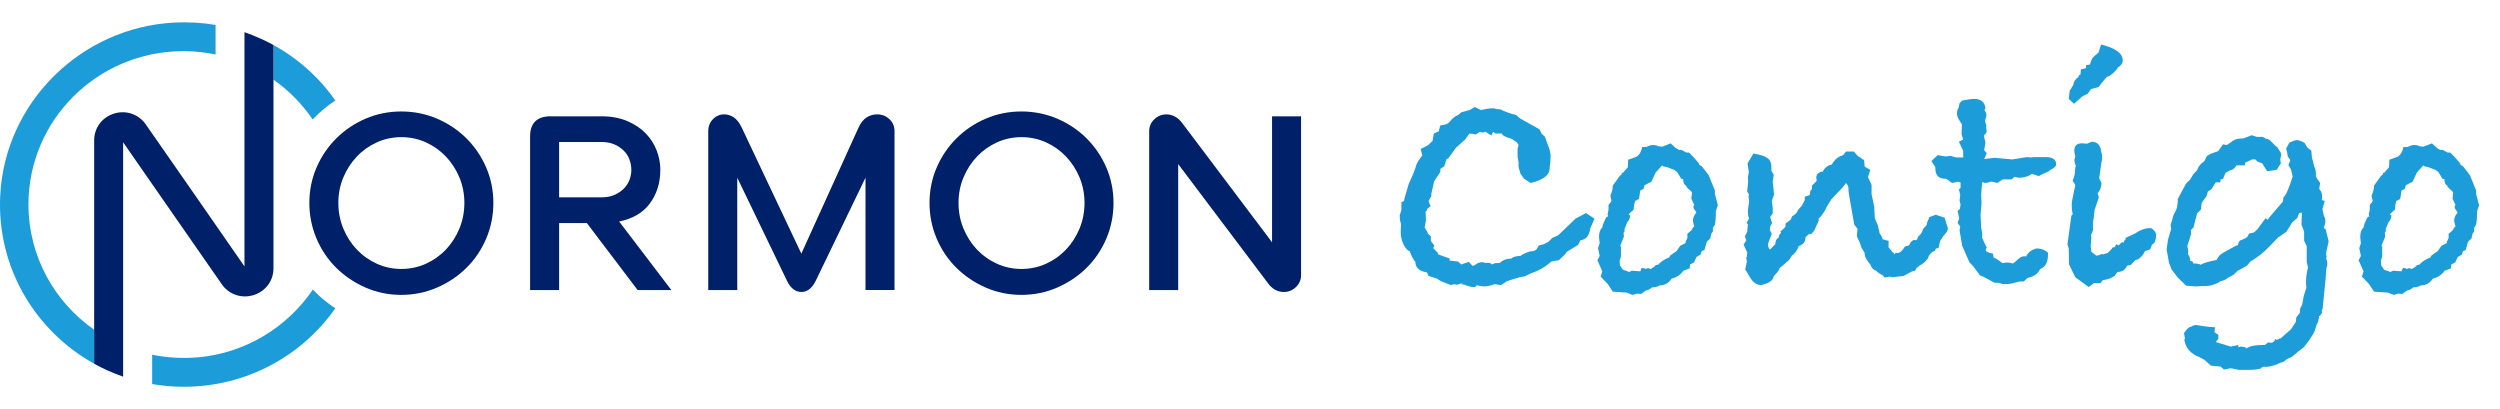
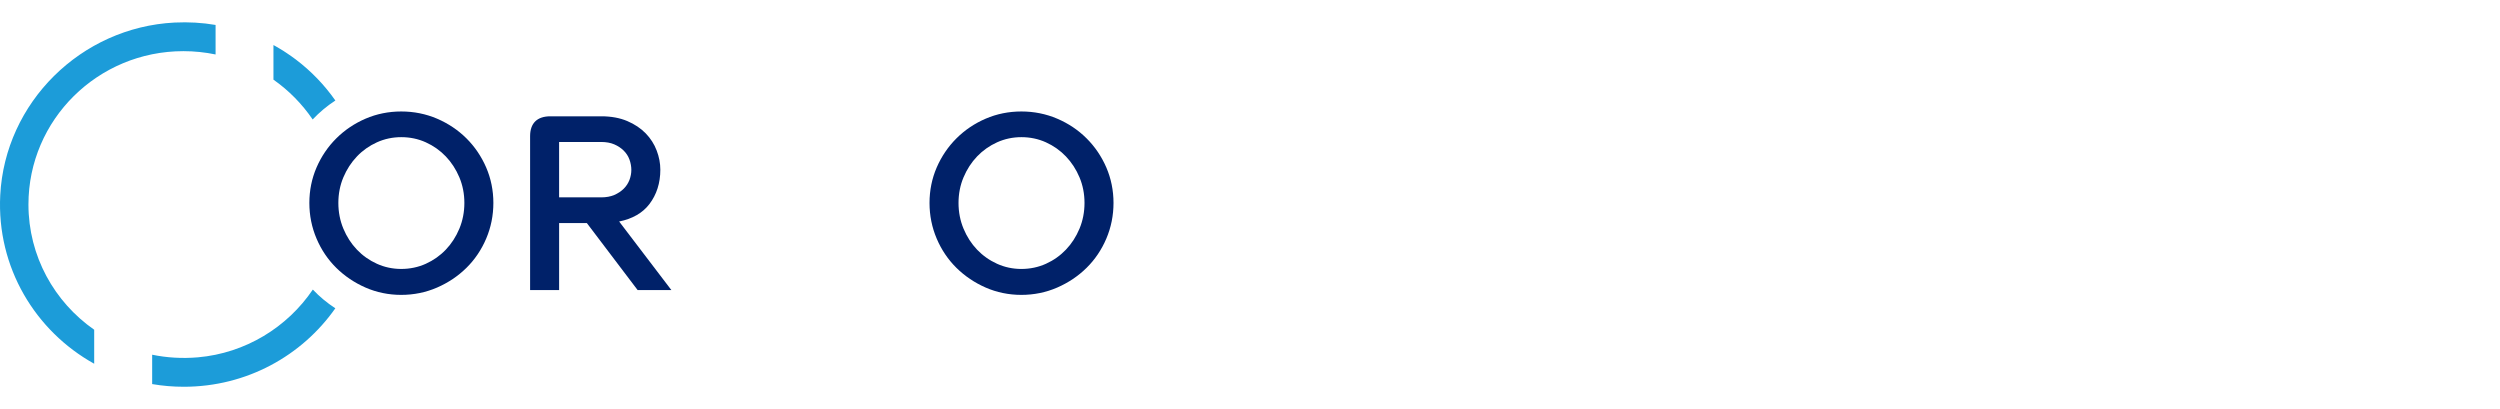
<svg xmlns="http://www.w3.org/2000/svg" width="275" height="45" viewBox="0 0 275 45" fill="none">
  <g clip-path="url(#clip0_5_133)">
    <path d="M44.136 32.437C42.75 32.437 41.428 32.165 40.208 31.632C38.992 31.099 37.91 30.371 36.994 29.467C36.075 28.561 35.342 27.479 34.82 26.248C34.295 25.018 34.029 23.696 34.029 22.323C34.029 20.949 34.295 19.637 34.82 18.423C35.344 17.212 36.075 16.134 36.994 15.221C37.91 14.307 38.992 13.579 40.21 13.054C41.43 12.528 42.752 12.262 44.138 12.262C45.524 12.262 46.849 12.528 48.078 13.054C49.303 13.579 50.39 14.307 51.309 15.221C52.227 16.134 52.956 17.212 53.48 18.423C54.005 19.637 54.271 20.949 54.271 22.323C54.271 23.696 54.005 25.018 53.48 26.248C52.956 27.479 52.225 28.561 51.306 29.465C50.388 30.371 49.301 31.099 48.076 31.632C46.846 32.167 45.52 32.437 44.133 32.437H44.136ZM44.136 15.087C43.196 15.087 42.296 15.277 41.461 15.655C40.623 16.033 39.885 16.556 39.263 17.209C38.639 17.864 38.136 18.637 37.77 19.508C37.404 20.376 37.219 21.323 37.219 22.323C37.219 23.323 37.404 24.274 37.77 25.152C38.136 26.032 38.639 26.809 39.263 27.462C39.885 28.115 40.625 28.638 41.463 29.016C42.296 29.394 43.196 29.584 44.138 29.584C45.081 29.584 46.006 29.394 46.839 29.016C47.675 28.638 48.415 28.117 49.039 27.462C49.661 26.809 50.165 26.032 50.53 25.152C50.896 24.274 51.081 23.321 51.081 22.323C51.081 21.325 50.896 20.379 50.53 19.508C50.165 18.637 49.661 17.862 49.039 17.209C48.415 16.556 47.677 16.033 46.839 15.655C46.006 15.277 45.097 15.087 44.138 15.087H44.136Z" fill="#002169" />
    <path d="M73.85 31.904H70.136L64.553 24.537H61.503V31.904H58.311V14.981C58.311 13.551 59.082 12.793 60.542 12.793H66.151C67.223 12.793 68.182 12.969 68.999 13.316C69.815 13.664 70.499 14.122 71.031 14.674C71.565 15.225 71.971 15.859 72.236 16.561C72.502 17.258 72.637 17.965 72.637 18.665C72.637 20.13 72.232 21.402 71.434 22.45C70.686 23.428 69.569 24.072 68.106 24.365L73.848 31.904H73.85ZM61.503 21.71H66.124C66.682 21.71 67.169 21.621 67.572 21.447C67.978 21.271 68.329 21.038 68.612 20.757C68.892 20.477 69.103 20.153 69.241 19.792C69.379 19.425 69.447 19.055 69.447 18.691C69.447 18.327 69.379 17.925 69.239 17.547C69.103 17.179 68.892 16.85 68.61 16.57C68.327 16.289 67.978 16.056 67.57 15.88C67.166 15.707 66.68 15.617 66.122 15.617H61.501V21.707L61.503 21.71Z" fill="#002169" />
-     <path d="M88.179 32.118C87.503 32.118 86.964 31.709 86.577 30.902L81.099 19.548V31.904H77.906V14.42C77.906 13.903 78.08 13.462 78.421 13.112C78.766 12.76 79.186 12.579 79.668 12.579C80.021 12.579 80.373 12.69 80.71 12.908C81.051 13.129 81.343 13.507 81.605 14.066L88.148 27.899L94.424 14.066C94.68 13.511 94.991 13.122 95.35 12.903C95.703 12.687 96.081 12.579 96.47 12.579C97.004 12.579 97.462 12.755 97.832 13.105C98.207 13.457 98.397 13.901 98.397 14.42V31.902H95.205V19.545L89.727 30.899C89.318 31.707 88.799 32.115 88.179 32.115V32.118Z" fill="#002169" />
    <path d="M112.353 32.437C110.967 32.437 109.645 32.165 108.425 31.632C107.21 31.099 106.128 30.371 105.211 29.467C104.293 28.561 103.559 27.479 103.037 26.248C102.513 25.018 102.247 23.699 102.247 22.323C102.247 20.947 102.513 19.635 103.037 18.423C103.562 17.212 104.293 16.134 105.209 15.221C106.125 14.307 107.208 13.577 108.425 13.054C109.645 12.528 110.967 12.262 112.353 12.262C113.739 12.262 115.064 12.528 116.293 13.054C117.521 13.577 118.608 14.307 119.524 15.221C120.442 16.134 121.171 17.212 121.696 18.423C122.22 19.637 122.486 20.949 122.486 22.323C122.486 23.696 122.22 25.018 121.696 26.248C121.171 27.479 120.44 28.561 119.521 29.465C118.603 30.371 117.516 31.099 116.291 31.632C115.062 32.167 113.737 32.437 112.351 32.437H112.353ZM112.353 15.087C111.413 15.087 110.514 15.277 109.678 15.655C108.841 16.033 108.102 16.557 107.478 17.209C106.854 17.864 106.353 18.637 105.988 19.508C105.622 20.377 105.437 21.325 105.437 22.323C105.437 23.321 105.622 24.274 105.988 25.152C106.353 26.032 106.856 26.809 107.478 27.462C108.102 28.115 108.841 28.638 109.678 29.016C110.511 29.394 111.411 29.585 112.353 29.585C113.296 29.585 114.221 29.394 115.054 29.016C115.892 28.638 116.63 28.115 117.252 27.462C117.877 26.809 118.377 26.032 118.745 25.152C119.111 24.274 119.296 23.321 119.296 22.323C119.296 21.325 119.111 20.377 118.745 19.508C118.38 18.637 117.877 17.864 117.252 17.209C116.63 16.557 115.89 16.033 115.052 15.655C114.219 15.277 113.31 15.087 112.351 15.087H112.353Z" fill="#002169" />
-     <path d="M141.216 32.118C140.886 32.118 140.57 32.038 140.271 31.878C139.974 31.721 139.685 31.449 139.412 31.068L129.602 18.05V31.904H126.41V14.42C126.41 13.918 126.6 13.481 126.972 13.122C127.345 12.762 127.793 12.582 128.311 12.582C128.622 12.582 128.933 12.662 129.239 12.819C129.545 12.976 129.839 13.248 130.115 13.631L139.925 26.65V12.795H143.117V30.279C143.117 30.78 142.927 31.219 142.554 31.578C142.182 31.937 141.733 32.118 141.216 32.118Z" fill="#002169" />
    <path d="M19.207 2.481C8.903 3.003 0.546 11.283 0.026 21.477C-0.377 29.422 3.893 36.419 10.361 40.011V36.271C5.984 33.219 3.129 28.18 3.129 22.487C3.131 13.176 10.759 5.627 20.173 5.627C21.386 5.627 22.573 5.754 23.714 5.991V2.744C22.259 2.495 20.747 2.406 19.207 2.481ZM34.395 13.14C35.136 12.352 35.974 11.652 36.89 11.056C35.689 9.342 34.229 7.825 32.556 6.557C32.23 6.311 31.901 6.078 31.561 5.853C31.291 5.667 31.018 5.494 30.738 5.332C30.609 5.254 30.481 5.179 30.351 5.106C30.26 5.052 30.17 5.001 30.08 4.954V8.762C31.772 9.95 33.234 11.438 34.393 13.14H34.395ZM34.412 31.852C31.618 35.987 27.013 38.849 21.763 39.307C20.028 39.455 18.343 39.349 16.738 39.018V42.249C17.871 42.444 19.036 42.544 20.223 42.544C27.127 42.544 33.223 39.131 36.887 33.911C35.978 33.322 35.148 32.632 34.409 31.85L34.412 31.852Z" fill="#1C9CD9" />
-     <path d="M30.082 4.954V29.519C30.082 30.859 29.253 31.998 27.976 32.435C26.695 32.867 25.332 32.468 24.497 31.409L24.445 31.336L19.121 23.68L13.545 15.653V41.432C13.002 41.241 12.47 41.032 11.946 40.8C11.924 40.791 11.903 40.784 11.877 40.77C11.791 40.732 11.706 40.692 11.623 40.654C11.469 40.586 11.324 40.514 11.172 40.438C10.958 40.333 10.747 40.222 10.538 40.107C10.479 40.077 10.417 40.049 10.358 40.009V15.439C10.358 14.096 11.186 12.955 12.465 12.518C13.742 12.086 15.105 12.488 15.938 13.549C15.954 13.57 15.971 13.596 15.992 13.622L21.748 21.893L26.892 29.305V3.538C27.466 3.737 28.029 3.97 28.577 4.216C28.589 4.221 28.608 4.226 28.62 4.228C28.828 4.322 29.035 4.418 29.241 4.517C29.251 4.522 29.258 4.526 29.268 4.529C29.477 4.63 29.683 4.735 29.885 4.846C29.949 4.878 30.013 4.914 30.077 4.951L30.082 4.954Z" fill="#002169" />
  </g>
-   <path d="M175.393 24.052L174.925 25.132C174.829 25.924 174.469 26.356 173.845 26.428L173.593 26.932L172.369 27.688L172.081 28.048L171.469 28.624C171.253 28.648 170.977 28.696 170.641 28.768C170.017 29.344 169.273 29.776 168.409 30.064L167.761 30.388C167.329 30.436 166.669 30.616 165.781 30.928L165.097 31.36L164.413 31.252C163.981 31.42 163.597 31.504 163.261 31.504C162.997 31.504 162.721 31.456 162.433 31.36C162.433 31.504 162.301 31.576 162.037 31.576C161.821 31.576 161.485 31.48 161.029 31.288H160.741L160.885 31.144L160.237 31.324L159.949 31.252L159.589 31.36L158.509 30.928L158.041 30.64L157.141 30.352L156.961 29.956C156.217 29.86 155.797 29.536 155.701 28.984V28.84L155.773 28.912C155.533 28.672 155.293 28.24 155.053 27.616C154.861 27.592 154.645 27.364 154.405 26.932C154.189 26.476 154.081 26.02 154.081 25.564C154.081 25.276 154.093 24.964 154.117 24.628C154.021 24.412 153.973 24.1 153.973 23.692L154.153 23.08V22.252L154.441 22.108L154.477 21.892L154.945 20.272L155.413 19.228L155.701 18.472C155.749 18.136 155.953 17.74 156.313 17.284L156.457 17.104L156.277 16.384L157.069 15.988C157.285 15.772 157.453 15.616 157.573 15.52L157.717 14.692L158.257 14.44L158.437 13.792C158.917 13.744 159.241 13.636 159.409 13.468C159.673 13.084 160.009 12.808 160.417 12.64L160.741 12.352L161.677 12.1L162.217 11.776L162.901 12.1C163.453 11.98 163.813 11.92 163.981 11.92H164.377L164.593 11.992L165.025 12.028C165.625 12.316 166.201 12.52 166.753 12.64L167.221 13.036L169.345 14.224L169.597 14.728L169.957 15.052L170.209 15.808L170.425 16.348L170.569 17.032L170.533 17.896C170.533 17.944 170.509 18.112 170.461 18.4V18.508C170.461 19.252 169.765 19.792 168.373 20.128L167.653 19.66L167.257 19.12L167.041 18.364V17.824L166.933 17.248V16.348L167.041 15.952L166.861 15.664C166.765 15.592 166.609 15.484 166.393 15.34L166.285 15.268C165.589 15.076 165.229 14.884 165.205 14.692H164.521L164.233 14.512L164.053 14.908L163.369 14.476L163.189 14.584L162.757 14.512L162.325 14.8C162.085 14.728 161.857 14.692 161.641 14.692L161.173 15.34L160.165 16.24L159.301 17.428L159.121 17.5L158.869 18.292L158.437 18.58V18.904L157.753 19.948L157.429 21.388L157.465 21.532L157.141 22.108L157.357 22.684L156.961 23.008V23.152L156.817 23.26L156.853 24.268L156.709 25.024L156.997 25.492L157.069 25.708L157.393 25.996V26.5L157.789 27.04L157.645 27.292L158.149 27.796L158.185 27.976L159.481 28.444L159.445 28.66L160.381 28.768L160.741 29.092L161.569 28.804L161.965 29.236L162.181 29.2C162.469 28.96 162.745 28.84 163.009 28.84C163.081 28.84 163.213 28.864 163.405 28.912H163.873L164.125 29.092L164.449 28.948C164.689 28.948 164.869 28.936 164.989 28.912C165.325 28.6 165.745 28.444 166.249 28.444C166.441 28.252 166.777 28.156 167.257 28.156C167.377 28.012 167.725 27.844 168.301 27.652C168.589 27.652 168.817 27.592 168.985 27.472L169.273 27.004L169.813 26.86L170.317 26.608L170.749 26.176L171.397 25.888L173.305 24.052L174.457 23.44L175.393 24.052ZM188.962 22.576L188.746 23.224C188.746 23.848 188.71 24.34 188.638 24.7L188.422 25.06V25.456L188.242 25.708L188.134 26.212L187.738 26.608L187.486 27.508L187.198 27.616L187.054 28.012L186.622 28.264L186.334 28.876L185.902 29.092L185.866 29.524L185.182 29.776C184.87 30.208 184.486 30.484 184.03 30.604L183.886 30.64C183.55 31.144 183.106 31.396 182.554 31.396C182.314 31.54 182.038 31.612 181.726 31.612L181.366 31.864L181.006 31.972L180.538 32.332L180.07 32.296L179.566 32.44L178.954 32.188L177.406 32.08L176.866 31.252L176.074 30.424L176.254 29.848L175.714 28.624L175.966 28.156L175.786 27.292L175.966 26.752C175.918 26.416 175.894 26.176 175.894 26.032C175.894 25.576 176.014 25.24 176.254 25.024C176.278 24.784 176.434 24.388 176.722 23.836H176.902L176.83 23.584L176.938 23.08V22.54C177.13 22.324 177.238 22.18 177.262 22.108L177.154 21.604V21.46C177.322 21.124 177.406 20.776 177.406 20.416L178.162 19.372C178.162 19.372 178.186 19.348 178.234 19.3C178.306 19.252 178.366 19.204 178.414 19.156L178.378 19.012H178.522L179.062 18.4L179.098 17.572L179.998 17.248C180.334 17.032 180.55 16.672 180.646 16.168H181.114C181.378 16.024 181.618 15.952 181.834 15.952C182.05 15.952 182.254 16 182.446 16.096L182.842 16.132L183.778 15.772L184.282 16.24L184.678 16.492H184.966L185.506 16.78H185.794C186.106 17.068 186.466 17.464 186.874 17.968L186.946 18.148L187.198 18.292L187.954 19.264L188.638 20.956V21.316L188.962 22.576ZM186.586 23.44L186.55 23.26C186.382 23.092 186.286 22.912 186.262 22.72L186.37 22.54L186.046 21.856L186.118 21.172L185.974 20.992C185.662 20.752 185.494 20.56 185.47 20.416C185.254 20.32 185.146 20.08 185.146 19.696L184.93 19.66L184.498 18.94L184.174 18.688L183.418 18.4L183.13 18.328C182.986 18.328 182.89 18.28 182.842 18.184L182.122 18.976L181.654 19.984L180.898 20.38L180.79 20.776L180.43 20.956L180.286 21.892L179.854 22.108C179.758 22.444 179.71 22.756 179.71 23.044L179.134 23.584L179.314 23.692C179.314 23.98 179.206 24.232 178.99 24.448C178.918 24.664 178.822 24.904 178.702 25.168V25.456L178.594 25.6L178.63 26.032L178.234 27.004L178.306 27.184V28.192L178.162 28.696L178.198 29.2L178.522 29.668L179.026 29.848L179.206 29.92L179.494 29.776L180.43 29.848L180.574 29.488H180.718C180.862 29.488 180.946 29.524 180.97 29.596L181.294 29.488L181.582 29.596L182.05 29.272L182.122 29.164L182.446 29.092C182.614 28.828 183.01 28.564 183.634 28.3L183.706 28.12L184.426 27.616L184.822 27.04L185.398 26.752L185.434 26.572L185.614 26.176V25.708L186.046 25.348L186.19 25.096L186.37 24.88C186.274 24.592 186.226 24.388 186.226 24.268C186.226 24.052 186.298 23.824 186.442 23.584L186.586 23.44ZM214.261 25.168C214.261 25.36 214.105 25.612 213.793 25.924L213.397 26.536L213.253 27.256L212.929 27.364L212.857 27.58C212.473 27.7 212.197 28 212.029 28.48C211.765 28.816 211.477 29.056 211.165 29.2C211.045 29.32 210.937 29.404 210.841 29.452L210.661 29.776L210.337 29.848L209.401 30.352L208.177 30.496L207.853 30.424L207.313 30.532L207.097 30.28C206.761 30.112 206.521 29.944 206.377 29.776C206.089 29.704 205.873 29.476 205.729 29.092C205.321 28.612 205.117 28.228 205.117 27.94V27.832L204.865 27.4L204.793 27.328L204.577 26.68L204.253 25.996L204.325 25.168L203.965 24.7L203.425 21.604C203.353 21.196 203.317 20.848 203.317 20.56L203.245 20.38L203.065 20.128L202.741 20.56L201.445 21.928L200.977 22.684L200.725 23.188L200.329 23.764L200.041 24.052L200.077 24.232L199.573 25.348L199.285 25.708L198.925 25.78L198.601 26.104C198.601 26.584 198.373 26.896 197.917 27.04L197.845 27.112C197.629 27.64 197.389 27.964 197.125 28.084L196.801 28.588C196.273 29.068 195.925 29.368 195.757 29.488C195.685 29.728 195.553 29.932 195.361 30.1C195.313 30.172 195.229 30.268 195.109 30.388C195.037 30.796 194.701 31.084 194.101 31.252L193.705 31.36C193.225 31.336 192.829 31.06 192.517 30.532L191.977 29.632L192.157 28.768L192.085 28.3L192.157 28.228L192.193 27.76L191.797 26.896L192.085 26.464L191.941 25.996L192.193 25.492L192.265 24.664L192.121 24.52L192.409 24.016L192.301 23.764L192.265 23.188L192.409 22.108C192.361 21.868 192.337 21.712 192.337 21.64C192.337 21.592 192.349 21.544 192.373 21.496C192.373 21.424 192.373 21.376 192.373 21.352L192.193 21.064L192.301 19.912L192.265 19.516L192.373 18.94L192.229 17.968L192.877 16.888C193.621 17.008 194.137 17.176 194.425 17.392C194.713 17.584 194.857 17.944 194.857 18.472V18.796L195.109 19.228L195.001 19.984L195.145 21.424L194.893 22.108L195.001 22.864V23.476L194.713 23.872L194.929 24.52L194.713 24.916L194.677 25.312L194.893 25.708L194.605 26.464L194.497 26.788V27.112L194.677 27.472L195.289 26.86C195.289 26.5 195.409 26.26 195.649 26.14C195.673 25.9 195.769 25.72 195.937 25.6L195.829 25.492L196.297 25.06L196.405 24.916V24.592L196.981 24.16L197.125 23.8L197.449 23.584L198.853 22C198.733 22.144 198.337 22.588 197.665 23.332V23.404L197.737 23.152L198.205 22.612L198.529 22V21.64L199.069 21.46L199.141 20.992L199.285 20.848L199.321 20.668V20.416L199.825 19.912C199.825 19.864 199.825 19.804 199.825 19.732C199.801 19.66 199.789 19.612 199.789 19.588C199.789 19.156 200.029 18.916 200.509 18.868C200.725 18.436 201.049 18.184 201.481 18.112L201.697 17.788L201.769 17.716C201.985 17.404 202.309 17.188 202.741 17.068L203.065 16.672H203.929L204.361 17.176L204.757 17.392L204.793 17.5L205.045 17.572L205.117 18.328L205.729 18.688L205.477 19.48L205.873 20.344V21.352L206.161 22.72L206.233 24.016L206.557 24.772L206.773 25.708C206.917 25.852 207.025 26.056 207.097 26.32L207.745 26.5V27.22L208.105 27.616V27.724L208.249 27.76L208.393 27.976L208.537 27.796C208.489 27.796 208.549 27.808 208.717 27.832C208.981 27.832 209.257 27.592 209.545 27.112L209.977 27.004L210.085 26.824C210.157 26.632 210.301 26.488 210.517 26.392L210.769 26.428L210.913 26.284L210.949 26.104L211.057 25.96C211.297 25.792 211.453 25.54 211.525 25.204L211.921 24.772L211.993 24.448L212.245 23.872L212.929 23.62L213.901 23.944L214.225 24.988C214.225 25.012 214.237 25.036 214.261 25.06C214.261 25.108 214.261 25.144 214.261 25.168ZM226.174 18.076C226.174 18.292 225.958 18.496 225.526 18.688C225.43 18.808 225.25 18.916 224.986 19.012C224.65 19.156 224.41 19.276 224.266 19.372L223.51 19.12C223.126 19.408 222.634 19.552 222.034 19.552L221.602 19.444L221.278 19.732H220.306L219.694 20.128C219.43 20.032 219.178 19.984 218.938 19.984C218.866 20.032 218.698 20.08 218.434 20.128C218.314 20.128 218.182 20.092 218.038 20.02L217.93 21.388L217.966 22.396L217.858 23.656L217.93 25.024L218.038 25.672V26.176L218.542 27.256C218.47 27.328 218.434 27.412 218.434 27.508C218.434 27.676 218.698 27.808 219.226 27.904L219.298 28.336L219.55 28.444L219.982 28.732L220.27 28.948C220.51 28.9 220.678 28.876 220.774 28.876C220.99 28.876 221.206 28.912 221.422 28.984C221.518 28.936 221.722 28.768 222.034 28.48C222.25 28.288 222.454 28.192 222.646 28.192C222.67 28.192 222.706 28.192 222.754 28.192C222.802 28.216 222.838 28.228 222.862 28.228C223.078 27.772 223.462 27.472 224.014 27.328C224.518 27.328 224.938 27.484 225.274 27.796V28.048C225.274 28.864 224.986 29.38 224.41 29.596C224.194 30.1 223.738 30.424 223.042 30.568L222.61 30.964H222.142L221.314 31.18C221.122 31.228 220.846 31.252 220.486 31.252C220.294 31.252 220.09 31.204 219.874 31.108H219.406L218.146 30.424L217.822 30.316L217.066 29.308L216.634 28.84L215.842 27.04L215.554 25.348L215.626 24.916L215.338 24.52L215.518 24.016L215.338 23.224L215.59 22.972L215.662 22.504L215.554 22.072L215.626 21.424L215.482 20.848L215.662 20.668V20.092L215.41 19.984L214.726 20.128L214.078 19.66H213.97C213.25 19.66 212.89 19.276 212.89 18.508V18.4L212.458 17.716L213.142 17.068L214.042 17.212L214.51 17.14L215.194 17.32H215.95V16.6L215.482 15.592L215.95 15.34L215.77 14.8L215.806 13.684L215.518 13.216C215.35 12.952 215.266 12.712 215.266 12.496C215.266 12.232 215.326 12.016 215.446 11.848L215.554 11.344L215.842 11.056C216.49 10.936 216.922 10.876 217.138 10.876C217.906 10.876 218.326 11.224 218.398 11.92L218.29 12.1C218.434 12.316 218.506 12.52 218.506 12.712C218.506 12.736 218.494 12.796 218.47 12.892L218.398 13.108L218.362 13.36L218.506 13.828L218.47 14.008L218.542 14.512L218.218 14.944L218.398 15.664L218.254 16.528L218.542 16.852L218.254 17.5L219.37 17.356L221.35 17.536L222.934 17.284L223.474 17.32L223.654 17.284H225.058C225.802 17.284 226.174 17.548 226.174 18.076ZM233.502 6.664C233.502 6.952 233.31 7.216 232.926 7.456V7.528C232.47 8.08 232.074 8.392 231.738 8.464L231.198 9.112L230.838 9.58L230.01 9.796L229.65 10.3L229.074 10.588L228.138 11.416L227.562 10.876L227.67 9.976L228.066 9.328C228.09 8.992 228.282 8.704 228.642 8.464V8.32L228.858 8.176L228.894 7.636L229.47 7.492V7.168L229.902 7.096C229.998 6.616 230.202 6.268 230.514 6.052L230.622 5.98L230.838 5.764L231.126 4.9C232.71 5.284 233.502 5.872 233.502 6.664ZM237.174 25.744C237.174 26.296 237.078 26.644 236.886 26.788L236.706 26.932L236.526 27.436L235.95 27.616C235.782 28 235.53 28.3 235.194 28.516L234.87 28.624L234.402 29.128L233.97 29.236C233.802 29.668 233.454 29.896 232.926 29.92C232.878 29.992 232.77 30.136 232.602 30.352C232.242 30.592 231.87 30.736 231.486 30.784L231.306 30.82L231.054 31.144H230.334L229.758 31.576L228.282 30.496L227.598 29.092L227.562 27.328L227.418 26.896L227.85 23.728L227.994 23.584C227.922 23.224 227.886 22.876 227.886 22.54C227.886 22.324 227.958 21.88 228.102 21.208L228.282 20.38C228.234 20.236 228.138 20.08 227.994 19.912L228.21 19.228L228.282 18.4L228.354 18.292C228.258 18.076 228.198 17.836 228.174 17.572C228.198 17.524 228.222 17.464 228.246 17.392C228.27 17.296 228.282 17.224 228.282 17.176C228.21 16.96 228.174 16.756 228.174 16.564C228.174 15.988 228.498 15.724 229.146 15.772L229.578 15.808C229.866 15.664 230.046 15.592 230.118 15.592C230.598 15.592 230.922 15.856 231.09 16.384V16.528C231.186 16.816 231.234 17.092 231.234 17.356C231.234 17.572 231.21 17.728 231.162 17.824L230.91 19.624L231.162 20.128C231.162 20.56 231.018 20.944 230.73 21.28L230.874 21.712L230.406 23.08C230.358 23.68 230.298 24.136 230.226 24.448V25.348L230.01 25.852L230.046 26.212L229.974 27.04L230.046 27.688L230.586 28.12L231.018 28.048L231.09 27.94L231.378 27.976L231.846 27.832L232.242 27.436L232.386 27.22L232.638 27.184L232.71 27.004L232.818 26.86L233.034 27.004L233.394 26.644L233.61 26.68L233.682 26.428H233.754L233.862 26.14L234.186 25.996L234.87 25.672C235.422 25.288 235.962 25.096 236.49 25.096H236.634C236.898 25.264 237.078 25.48 237.174 25.744ZM256.151 26.536L255.863 27.868L255.935 28.3L255.863 28.408C255.959 28.624 256.007 28.84 256.007 29.056C256.007 29.2 255.971 29.344 255.899 29.488V29.56C255.899 29.848 255.791 31.024 255.575 33.088L255.503 33.772V33.916L255.431 34.06L255.395 34.204L255.431 34.42L255.323 34.528L255.215 34.744H255.071L255.107 34.924L255.035 35.14C255.035 35.308 254.975 35.476 254.855 35.644L254.675 36.22C254.603 36.484 254.483 36.724 254.315 36.94C254.147 37.252 253.847 37.672 253.415 38.2L252.803 38.668L252.119 39.244L251.579 39.496L251.147 39.82L250.859 39.892C250.379 40.156 249.839 40.312 249.239 40.36L249.023 40.324L248.699 40.468V40.54C248.291 40.636 247.943 40.684 247.655 40.684H246.251L245.387 40.504L244.631 40.648L244.271 40.324L243.191 40.216L242.471 39.568L241.931 39.28C240.971 38.92 240.419 38.284 240.275 37.372L240.347 37.228L240.239 36.652C240.527 36.196 240.791 35.956 241.031 35.932C241.223 35.812 241.415 35.752 241.607 35.752C241.607 35.752 241.823 35.788 242.255 35.86C242.711 35.932 243.179 35.98 243.659 36.004L243.587 36.544L244.019 36.832V37.264L243.731 37.624L245.387 38.128L246.215 37.948V38.2L246.467 38.128H246.539C246.563 38.128 246.719 38.152 247.007 38.2L247.043 38.344L247.403 38.164C247.691 38.02 248.267 37.948 249.131 37.948C249.275 37.852 249.395 37.756 249.491 37.66C249.515 37.66 249.575 37.672 249.671 37.696C249.767 37.696 249.839 37.696 249.887 37.696C250.031 37.696 250.175 37.552 250.319 37.264C250.343 37.336 250.391 37.372 250.463 37.372C250.511 37.372 250.571 37.348 250.643 37.3C250.715 37.252 250.763 37.228 250.787 37.228H250.859L252.011 36.22L252.551 35.392L252.587 34.924L252.983 34.42L253.019 33.952L253.235 33.52L253.415 32.548L253.703 31.648C253.679 31.504 253.667 31.288 253.667 31C253.667 30.472 253.739 29.944 253.883 29.416L253.739 28.84V27.076L253.451 26.464V25.456L253.163 24.7L253.199 23.548L253.163 23.368L252.911 23.44L252.695 23.98L252.155 24.448L251.507 25.492L250.571 26.14L249.563 27.184C248.987 27.784 248.315 28.312 247.547 28.768L247.187 29.2L246.647 29.524L246.143 29.776L245.675 30.244L245.099 30.532C244.907 30.724 244.631 30.856 244.271 30.928C243.743 31.288 243.143 31.468 242.471 31.468H242.075C241.955 31.492 241.787 31.504 241.571 31.504C241.379 31.504 241.235 31.492 241.139 31.468L240.491 31.432L239.555 30.532L238.871 29.632L238.583 28.876L238.331 27.436L238.475 26.392L238.835 25.168L238.763 24.772L239.087 23.656L239.411 23.008C239.507 22.696 239.555 22.324 239.555 21.892L240.347 20.416C240.419 20.224 240.599 20.02 240.887 19.804L241.247 19.192L241.679 18.724C241.775 18.412 241.967 18.136 242.255 17.896C242.447 17.8 242.579 17.62 242.651 17.356C242.747 17.092 243.203 16.852 244.019 16.636L243.839 16.672L244.019 16.6C244.091 16.48 244.259 16.24 244.523 15.88L244.955 15.952L245.279 15.736C245.663 15.4 246.071 15.232 246.503 15.232H246.755L247.691 14.872L248.231 15.052H248.879L249.275 15.268C249.515 15.292 249.707 15.4 249.851 15.592L250.355 16.096L250.499 16.168L250.571 16.312L250.895 16.816L250.931 16.996L250.823 17.572L250.895 17.968L250.427 18.688L249.383 18.832L248.843 17.968L248.339 17.788L248.087 17.536H247.727C247.607 17.584 247.355 17.704 246.971 17.896L246.935 18.184H246.035C245.795 18.544 245.531 18.736 245.243 18.76C245.099 18.856 244.955 18.94 244.811 19.012L244.523 19.696L244.271 19.732L244.235 20.056H243.731L243.263 20.812L242.867 21.064L242.723 21.568L242.183 22.324L242.111 23.044L241.679 23.476L241.283 25.024L240.995 25.312L241.031 25.708L240.599 27.076L240.707 27.508L240.671 27.94C240.839 28.18 240.923 28.432 240.923 28.696L241.175 28.768L241.283 28.984C241.691 28.984 241.955 29.032 242.075 29.128C242.291 28.96 242.879 28.78 243.839 28.588C243.983 28.252 244.187 28.012 244.451 27.868C244.715 27.7 245.255 27.4 246.071 26.968L246.179 27.004C246.179 26.812 246.251 26.632 246.395 26.464C246.755 26.32 246.971 26.224 247.043 26.176C247.235 26.056 247.343 25.9 247.367 25.708L247.943 25.564L248.303 25.24L249.203 24.016L249.455 24.16C249.479 24.088 249.743 23.764 250.247 23.188L251.111 22.18L251.183 21.712C251.471 21.448 251.807 20.68 252.191 19.408L252.011 18.652L251.723 18.148L251.939 17.608L251.651 17.212L251.579 16.708L251.471 16.348L251.831 15.7C252.215 15.508 252.491 15.412 252.659 15.412C252.875 15.412 253.163 15.52 253.523 15.736L253.775 16.204L254.243 16.564L254.315 17.356C254.387 17.572 254.471 17.896 254.567 18.328C254.687 18.544 254.747 18.796 254.747 19.084V19.336L254.819 19.552L255.215 20.128L255.107 20.776L255.323 21.064C255.395 21.232 255.431 21.412 255.431 21.604C255.431 21.772 255.419 21.904 255.395 22L255.719 22.108L255.467 23.008L255.611 23.692C255.731 23.932 255.791 24.148 255.791 24.34C255.791 24.532 255.731 24.772 255.611 25.06L255.827 25.24L256.151 26.536ZM272.697 22.576L272.481 23.224C272.481 23.848 272.445 24.34 272.373 24.7L272.157 25.06V25.456L271.977 25.708L271.869 26.212L271.473 26.608L271.221 27.508L270.933 27.616L270.789 28.012L270.357 28.264L270.069 28.876L269.637 29.092L269.601 29.524L268.917 29.776C268.605 30.208 268.221 30.484 267.765 30.604L267.621 30.64C267.285 31.144 266.841 31.396 266.289 31.396C266.049 31.54 265.773 31.612 265.461 31.612L265.101 31.864L264.741 31.972L264.273 32.332L263.805 32.296L263.301 32.44L262.689 32.188L261.141 32.08L260.601 31.252L259.809 30.424L259.989 29.848L259.449 28.624L259.701 28.156L259.521 27.292L259.701 26.752C259.653 26.416 259.629 26.176 259.629 26.032C259.629 25.576 259.749 25.24 259.989 25.024C260.013 24.784 260.169 24.388 260.457 23.836H260.637L260.565 23.584L260.673 23.08V22.54C260.865 22.324 260.973 22.18 260.997 22.108L260.889 21.604V21.46C261.057 21.124 261.141 20.776 261.141 20.416L261.897 19.372C261.897 19.372 261.921 19.348 261.969 19.3C262.041 19.252 262.101 19.204 262.149 19.156L262.113 19.012H262.257L262.797 18.4L262.833 17.572L263.733 17.248C264.069 17.032 264.285 16.672 264.381 16.168H264.849C265.113 16.024 265.353 15.952 265.569 15.952C265.785 15.952 265.989 16 266.181 16.096L266.577 16.132L267.513 15.772L268.017 16.24L268.413 16.492H268.701L269.241 16.78H269.529C269.841 17.068 270.201 17.464 270.609 17.968L270.681 18.148L270.933 18.292L271.689 19.264L272.373 20.956V21.316L272.697 22.576ZM270.321 23.44L270.285 23.26C270.117 23.092 270.021 22.912 269.997 22.72L270.105 22.54L269.781 21.856L269.853 21.172L269.709 20.992C269.397 20.752 269.229 20.56 269.205 20.416C268.989 20.32 268.881 20.08 268.881 19.696L268.665 19.66L268.233 18.94L267.909 18.688L267.153 18.4L266.865 18.328C266.721 18.328 266.625 18.28 266.577 18.184L265.857 18.976L265.389 19.984L264.633 20.38L264.525 20.776L264.165 20.956L264.021 21.892L263.589 22.108C263.493 22.444 263.445 22.756 263.445 23.044L262.869 23.584L263.049 23.692C263.049 23.98 262.941 24.232 262.725 24.448C262.653 24.664 262.557 24.904 262.437 25.168V25.456L262.329 25.6L262.365 26.032L261.969 27.004L262.041 27.184V28.192L261.897 28.696L261.933 29.2L262.257 29.668L262.761 29.848L262.941 29.92L263.229 29.776L264.165 29.848L264.309 29.488H264.453C264.597 29.488 264.681 29.524 264.705 29.596L265.029 29.488L265.317 29.596L265.785 29.272L265.857 29.164L266.181 29.092C266.349 28.828 266.745 28.564 267.369 28.3L267.441 28.12L268.161 27.616L268.557 27.04L269.133 26.752L269.169 26.572L269.349 26.176V25.708L269.781 25.348L269.925 25.096L270.105 24.88C270.009 24.592 269.961 24.388 269.961 24.268C269.961 24.052 270.033 23.824 270.177 23.584L270.321 23.44Z" fill="#1C9CD9" />
  <defs>
    <clipPath id="clip0_5_133">
      <rect width="143.115" height="40.089" fill="white" transform="translate(0 2.456)" />
    </clipPath>
  </defs>
</svg>